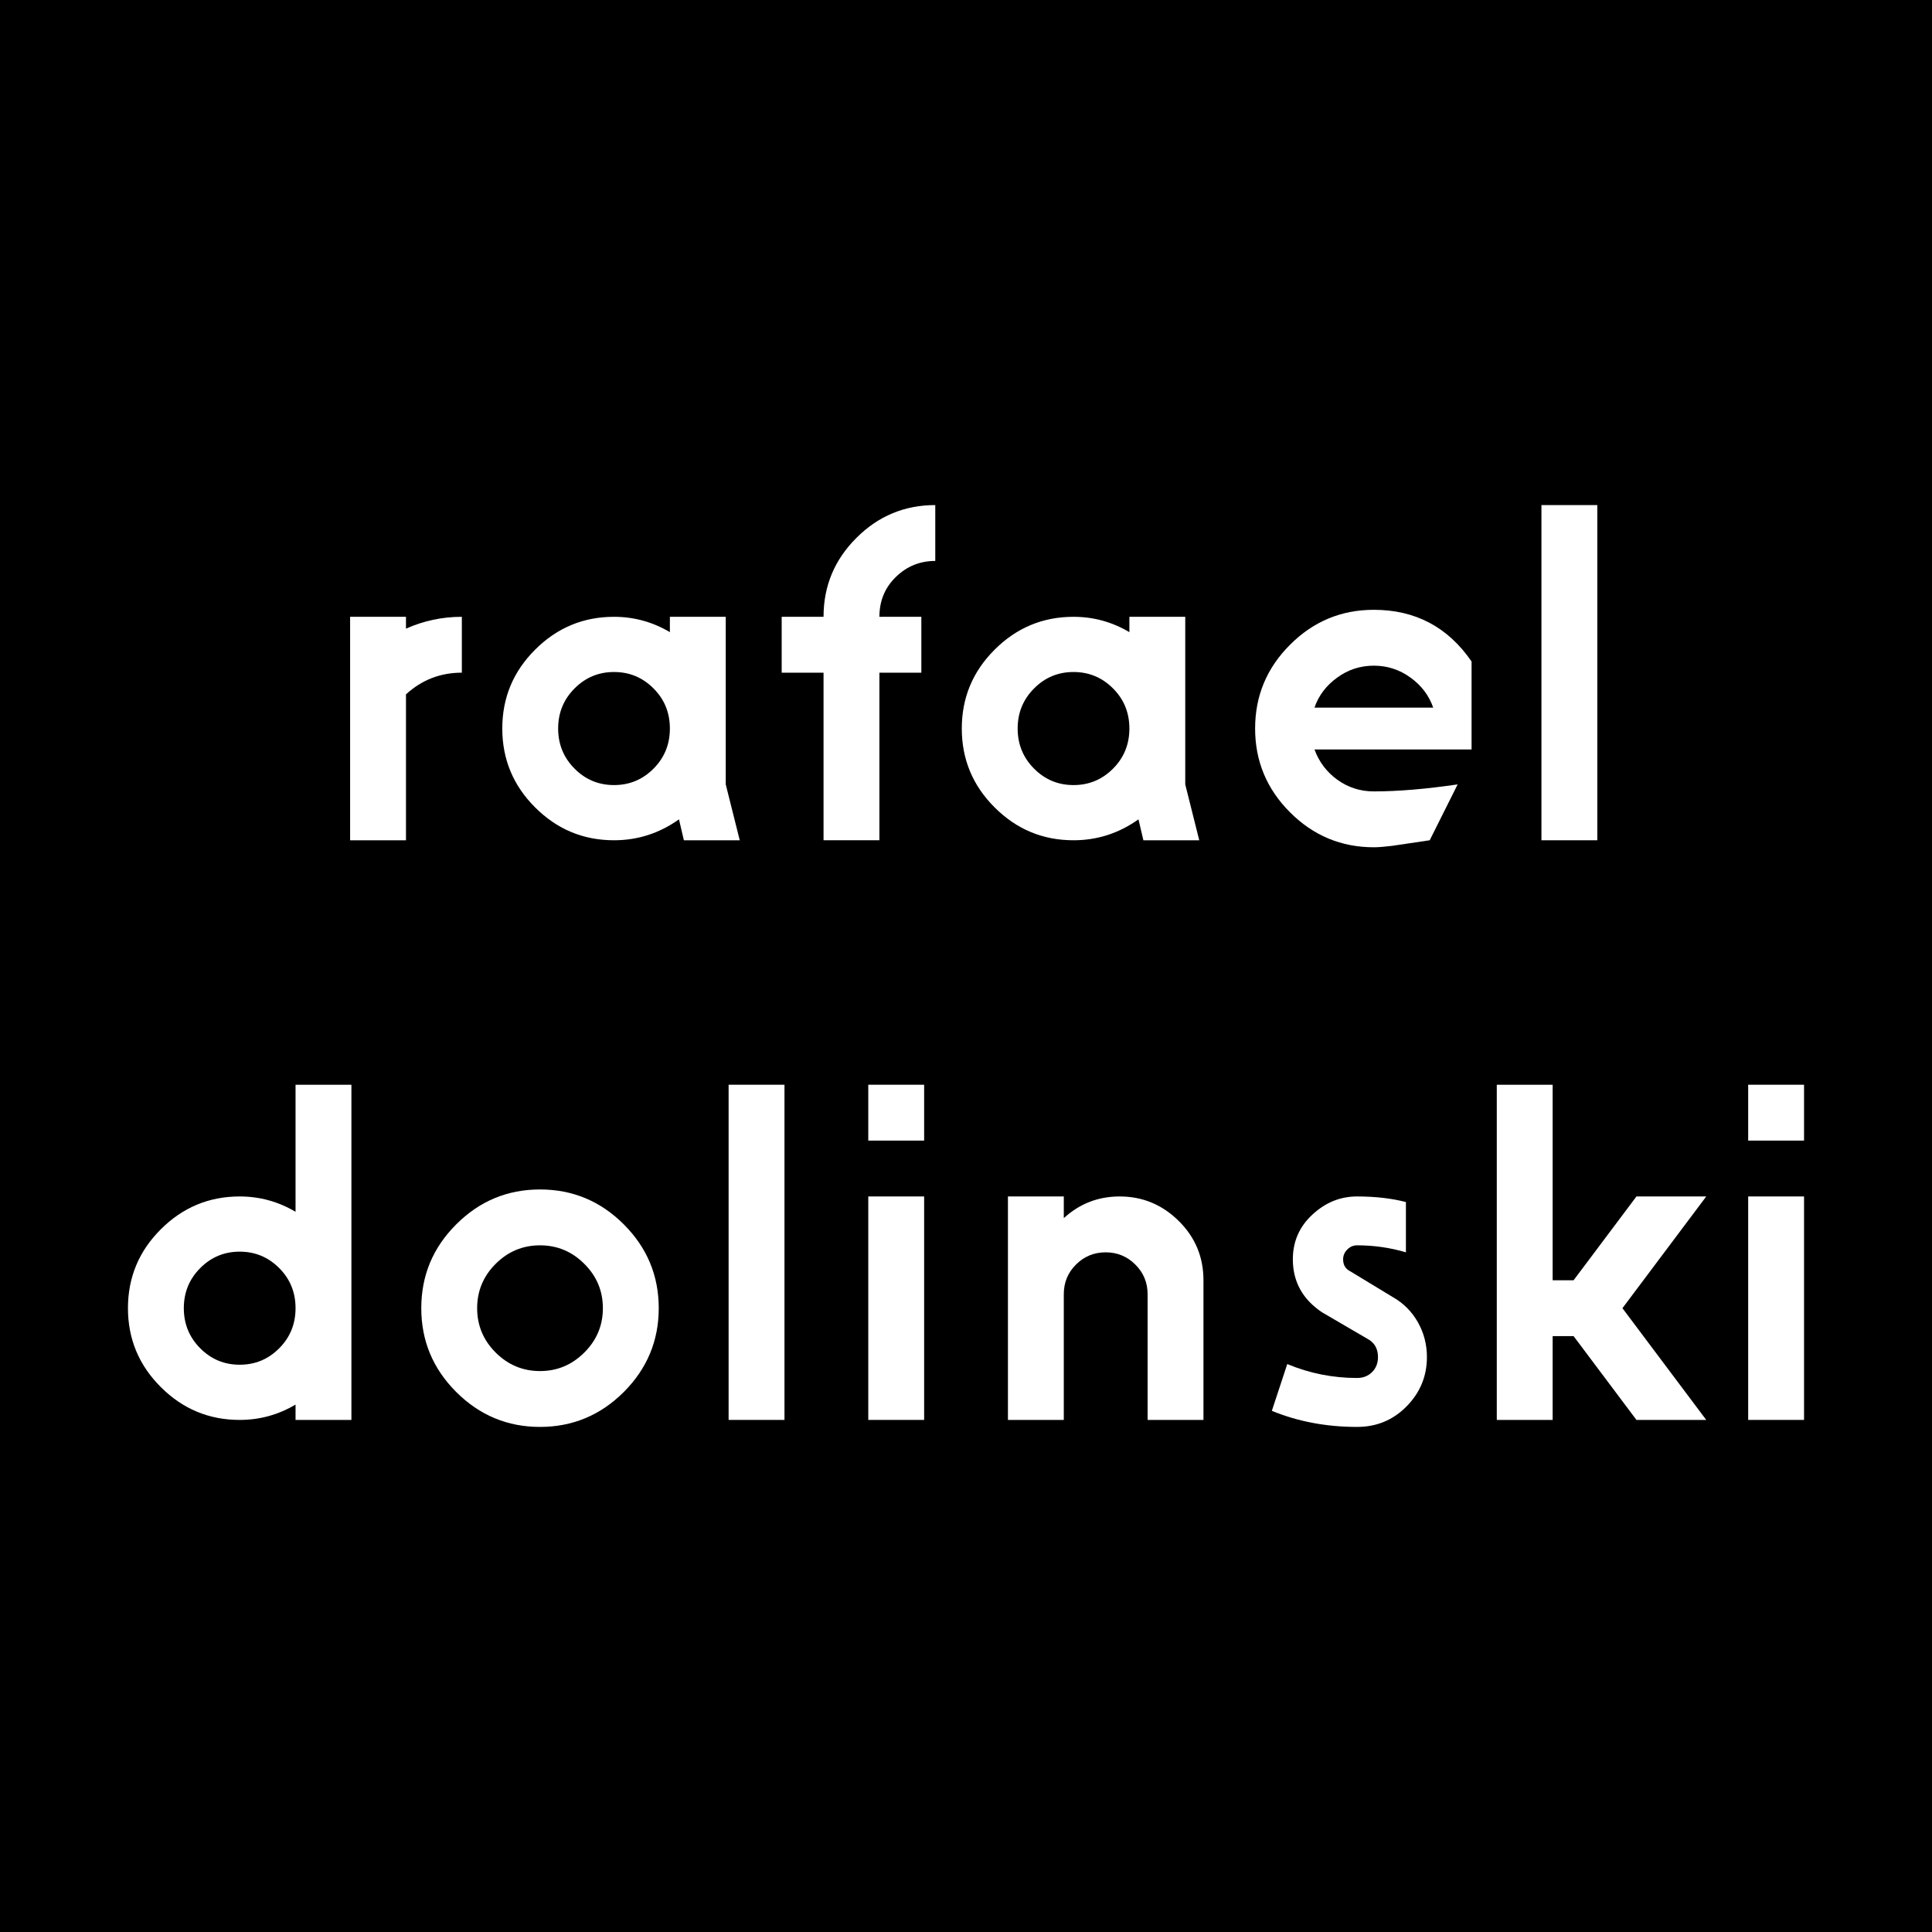
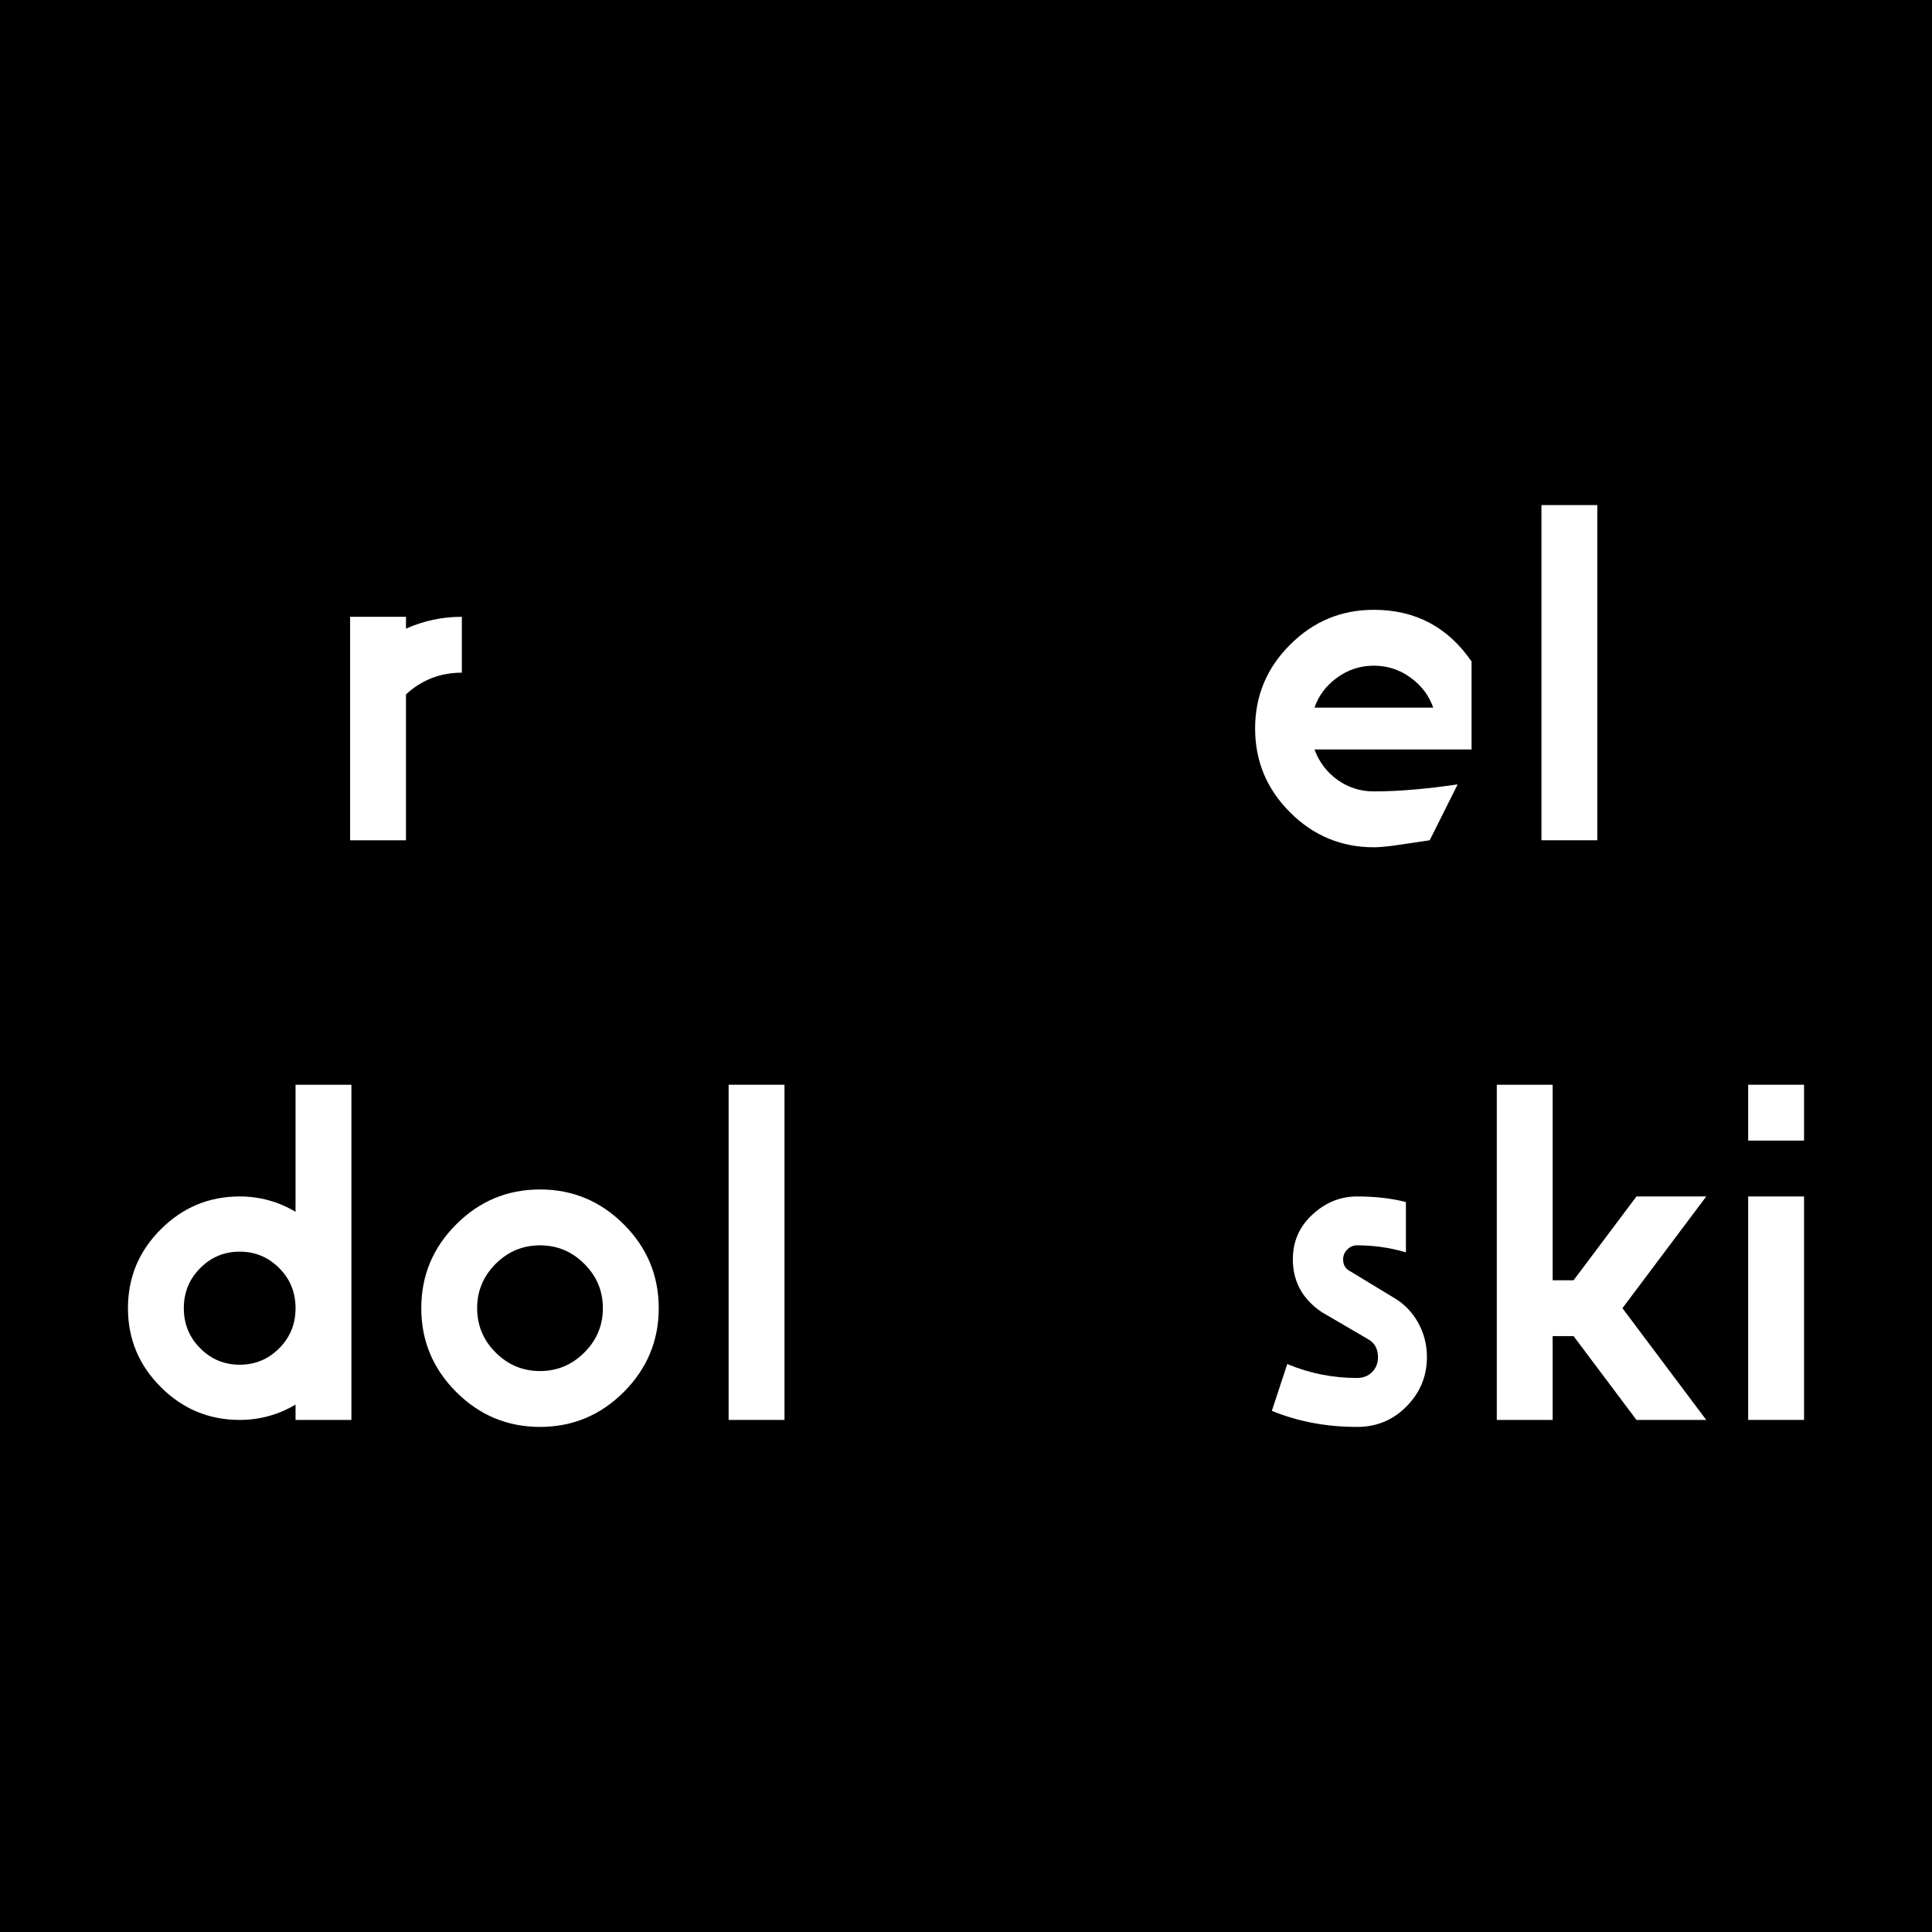
<svg xmlns="http://www.w3.org/2000/svg" xml:space="preserve" width="91.64mm" height="91.64mm" version="1.1" style="shape-rendering:geometricPrecision; text-rendering:geometricPrecision; image-rendering:optimizeQuality; fill-rule:evenodd; clip-rule:evenodd" viewBox="0 0 9164 9164">
  <rect x="0" y="0" width="9164" height="9164" fill="#808080" stroke="none" />
  <defs>
    <style type="text/css">
   
    .str0 {stroke:black;stroke-width:20;stroke-miterlimit:22.926}
    .fil0 {fill:black}
    .fil1 {fill:white;fill-rule:nonzero}
   
  </style>
  </defs>
  <g id="Camada_x0020_1">
    <rect class="fil0 str0" x="10" y="10" width="9144" height="9144" />
    <path class="fil1" d="M1660.66 2925.7l264.98 0 0 56.17c83.74,-37.45 172.06,-56.17 264.99,-56.17l0 264.98c-101.76,0 -190.08,34.27 -264.99,102.81l0 692.13 -264.98 0 0 -1059.92z" />
-     <path id="1" class="fil1" d="M2538.28 3829.81c-103.88,-103.52 -155.81,-228.59 -155.81,-374.15 0,-145.92 51.93,-270.64 155.81,-374.16 103.87,-103.87 228.59,-155.8 374.15,-155.8 95.04,0 183.37,24.37 264.98,72.78l0 -72.78 264.98 0 0 794.94 66.42 264.98 -264.98 0 -23.31 -99.28c-92.57,66.07 -195.38,99.28 -308.09,99.28 -145.56,0 -270.28,-51.94 -374.15,-155.81zm187.25 -564.59c-51.94,51.94 -78.08,115.18 -78.08,190.44 0,74.9 26.14,138.49 78.08,190.43 51.58,51.94 114.12,77.73 186.9,77.73 73.14,0 135.32,-25.79 187.25,-77.73 51.94,-51.94 77.73,-115.53 77.73,-190.43 0,-75.26 -25.79,-138.5 -77.73,-190.44 -51.93,-51.93 -114.11,-77.72 -187.25,-77.72 -72.78,0 -135.32,25.79 -186.9,77.72z" />
-     <path id="2" class="fil1" d="M3707.73 3190.68l0 -264.98 198.56 0c0,-145.92 51.94,-270.64 155.81,-374.16 103.52,-103.87 228.59,-155.81 374.15,-155.81l0 264.98c-72.78,0 -135.31,25.44 -187.25,76.32 -51.94,50.52 -77.73,113.41 -77.73,188.67l198.92 0 0 264.98 -198.92 0 0 794.94 -264.98 0 0 -794.94 -198.56 0z" />
-     <path id="3" class="fil1" d="M4717.84 3829.81c-103.88,-103.52 -155.81,-228.59 -155.81,-374.15 0,-145.92 51.93,-270.64 155.81,-374.16 103.87,-103.87 228.59,-155.8 374.15,-155.8 95.04,0 183.37,24.37 264.98,72.78l0 -72.78 264.98 0 0 794.94 66.42 264.98 -264.98 0 -23.31 -99.28c-92.57,66.07 -195.38,99.28 -308.09,99.28 -145.56,0 -270.28,-51.94 -374.15,-155.81zm187.25 -564.59c-51.94,51.94 -78.08,115.18 -78.08,190.44 0,74.9 26.14,138.49 78.08,190.43 51.58,51.94 114.12,77.73 186.9,77.73 73.14,0 135.32,-25.79 187.25,-77.73 51.94,-51.94 77.73,-115.53 77.73,-190.43 0,-75.26 -25.79,-138.5 -77.73,-190.44 -51.93,-51.93 -114.11,-77.72 -187.25,-77.72 -72.78,0 -135.32,25.79 -186.9,77.72z" />
    <path id="4" class="fil1" d="M6798.12 3356.38c-20.14,-57.59 -55.82,-104.93 -107.76,-142.39 -51.93,-37.8 -109.88,-56.52 -173.83,-56.52 -63.94,0 -122.24,18.72 -173.82,56.52 -51.94,37.46 -87.98,84.8 -107.76,142.39l563.17 0zm-563.17 198.56c21.9,59.71 58.65,107.76 109.17,144.15 50.88,36.39 108.47,54.76 172.41,54.76 114.83,0 247.32,-11.31 397.48,-33.21l-132.49 264.98 -178.78 26.5c-35.33,4.24 -64.3,6.71 -86.21,6.71 -154.74,0 -287.24,-55.47 -397.47,-165.7 -110.58,-110.59 -165.7,-243.08 -165.7,-397.47 0,-154.75 55.12,-287.24 165.7,-397.47 110.23,-110.59 242.73,-165.71 397.47,-165.71 196.44,0 351.19,81.62 463.54,245.2l0 417.26 -745.12 0z" />
    <polygon id="5" class="fil1" points="7311.48,2395.73 7576.46,2395.73 7576.46,3985.62 7311.48,3985.62 " />
    <path id="6" class="fil1" d="M762.73 6579.25c-103.88,-103.52 -155.81,-228.59 -155.81,-374.15 0,-145.92 51.93,-270.64 155.81,-374.16 103.87,-103.87 228.59,-155.8 374.15,-155.8 95.04,0 183.37,24.37 264.98,72.78l0 -602.75 264.98 0 0 1589.89 -264.98 0 0 -72.78c-81.61,48.4 -169.94,72.78 -264.98,72.78 -145.56,0 -270.28,-51.94 -374.15,-155.81zm187.25 -564.59c-51.94,51.94 -78.08,115.18 -78.08,190.44 0,74.9 26.14,138.49 78.08,190.43 51.58,51.94 114.12,77.73 186.9,77.73 73.14,0 135.32,-25.79 187.25,-77.73 51.94,-51.94 77.73,-115.53 77.73,-190.43 0,-75.26 -25.79,-138.5 -77.73,-190.44 -51.93,-51.93 -114.11,-77.72 -187.25,-77.72 -72.78,0 -135.32,25.79 -186.9,77.72z" />
    <path id="7" class="fil1" d="M2163.95 6602.57c-110.58,-110.59 -165.7,-243.08 -165.7,-397.47 0,-154.75 55.12,-287.24 165.7,-397.47 110.23,-110.59 242.73,-165.71 397.47,-165.71 154.4,0 286.89,55.12 397.48,165.71 110.23,110.23 165.7,242.72 165.7,397.47 0,154.39 -55.47,286.88 -165.7,397.47 -110.59,110.23 -243.08,165.7 -397.48,165.7 -154.74,0 -287.24,-55.47 -397.47,-165.7zm186.9 -607.69c-58.29,58.29 -87.62,128.6 -87.62,210.22 0,81.61 29.33,151.92 87.62,210.22 58.65,58.65 128.96,87.97 210.57,87.97 81.62,0 151.57,-29.32 210.22,-87.97 58.65,-58.3 87.98,-128.61 87.98,-210.22 0,-81.62 -29.33,-151.93 -87.98,-210.22 -58.65,-58.65 -128.6,-87.97 -210.22,-87.97 -81.61,0 -151.92,29.32 -210.57,87.97z" />
    <polygon id="8" class="fil1" points="3456,5145.17 3720.98,5145.17 3720.98,6735.06 3456,6735.06 " />
-     <path id="9" class="fil1" d="M4118.45 5675.14l264.98 0 0 1059.92 -264.98 0 0 -1059.92zm0 -529.97l264.98 0 0 264.98 -264.98 0 0 -264.98z" />
-     <path id="10" class="fil1" d="M4780.9 5675.14l264.98 0 0 102.81c74.91,-68.54 163.23,-102.81 264.99,-102.81 108.11,0 201.38,38.51 279.82,115.88 78.43,77.37 117.65,171 117.65,281.59l0 662.45 -264.98 0 0 -596.38c0,-55.12 -19.44,-102.11 -58.3,-140.62 -38.51,-38.51 -85.5,-57.94 -140.62,-57.94 -55.11,0 -102.1,19.43 -140.61,57.94 -38.87,38.51 -57.95,85.5 -57.95,140.62l0 596.38 -264.98 0 0 -1059.92z" />
    <path id="11" class="fil1" d="M6436.86 5675.14c86.21,0 163.58,8.83 231.77,26.49l0 238.49c-74.9,-22.26 -152.27,-33.21 -231.77,-33.21 -17.66,0 -33.21,6.71 -46.28,19.78 -13.43,13.43 -19.79,28.97 -19.79,46.64 0,26.5 10.96,45.22 32.86,56.17l202.09 122.6c50.88,28.62 90.45,68.54 119.42,119.07 28.62,50.87 43.11,105.99 43.11,165.7 0,90.44 -32.16,168.53 -96.1,233.53 -64.31,65.37 -142.39,97.87 -235.31,97.87 -145.56,0 -280.52,-25.44 -404.18,-76.31l73.13 -221.88c106,44.16 216.23,66.07 331.05,66.07 28.62,0 52.29,-9.19 71.37,-27.91 18.73,-18.73 27.91,-42.75 27.91,-71.37 0,-39.57 -16.6,-68.54 -49.46,-86.21l-215.52 -125.78c-92.57,-61.83 -138.85,-145.56 -138.85,-251.55 0,-84.09 30.74,-154.75 92.57,-211.99 61.83,-57.59 132.49,-86.2 211.98,-86.2z" />
    <polygon id="12" class="fil1" points="7099.67,5145.17 7364.65,5145.17 7364.65,6072.61 7463.93,6072.61 7762.13,5675.14 8093.18,5675.14 7695.7,6205.1 8093.18,6735.06 7762.13,6735.06 7463.93,6337.59 7364.65,6337.59 7364.65,6735.06 7099.67,6735.06 " />
    <path id="13" class="fil1" d="M8292.09 5675.14l264.98 0 0 1059.92 -264.98 0 0 -1059.92zm0 -529.97l264.98 0 0 264.98 -264.98 0 0 -264.98z" />
  </g>
</svg>